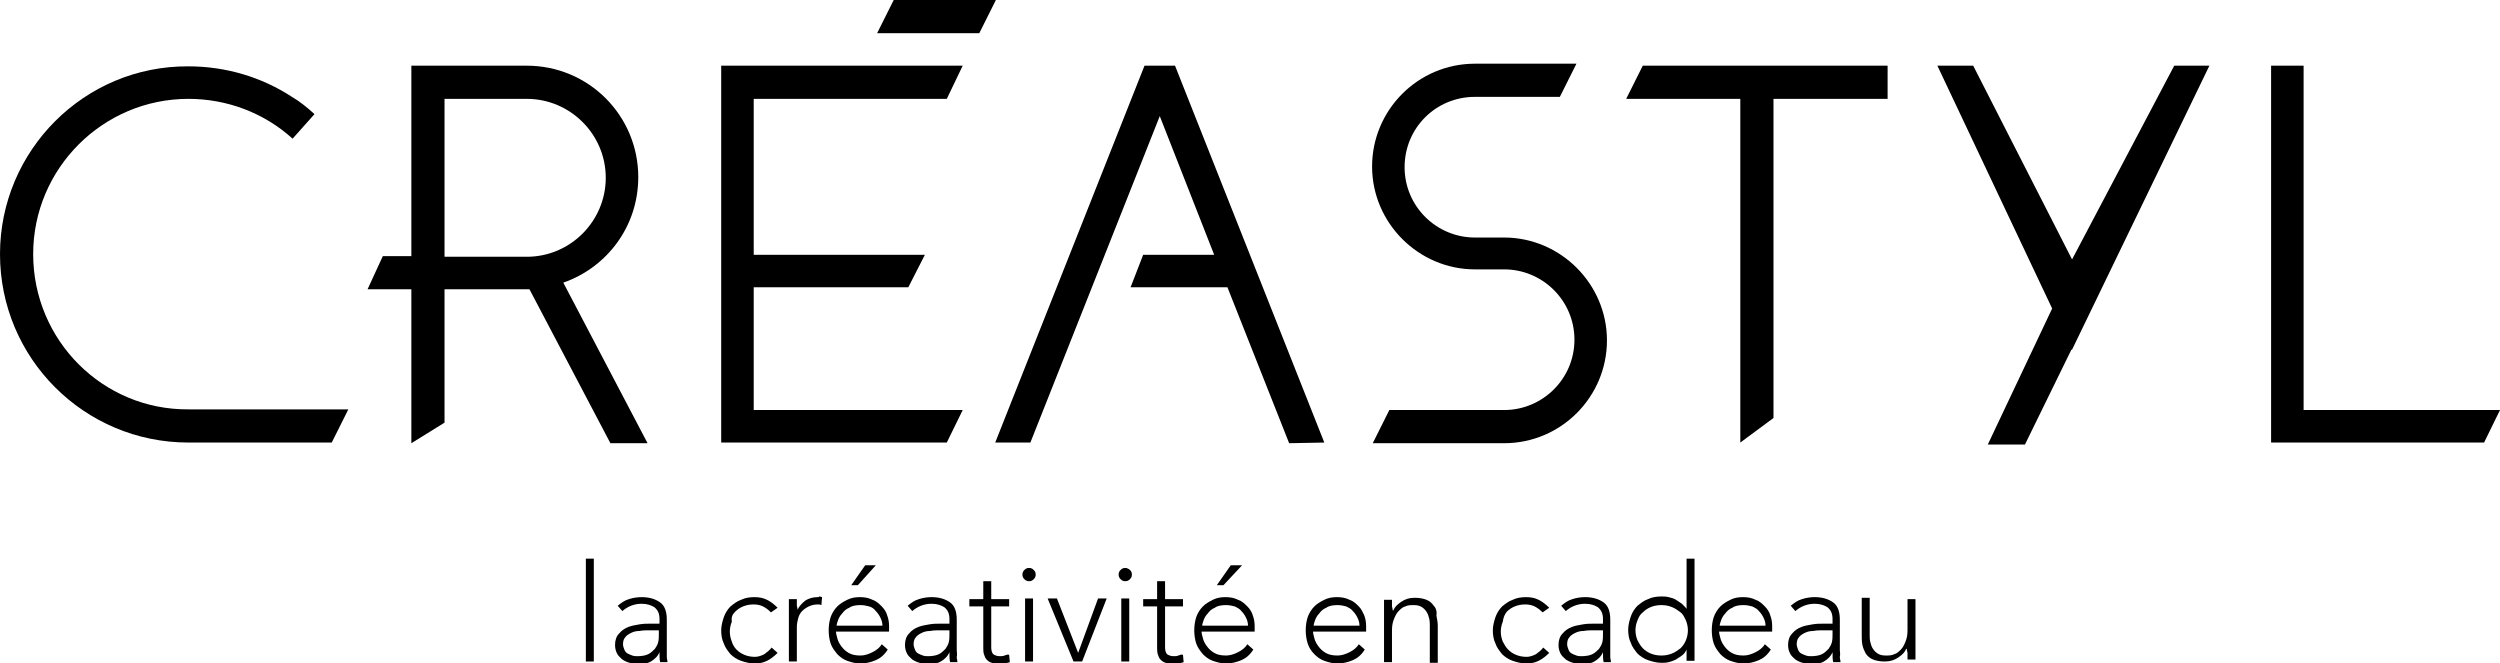
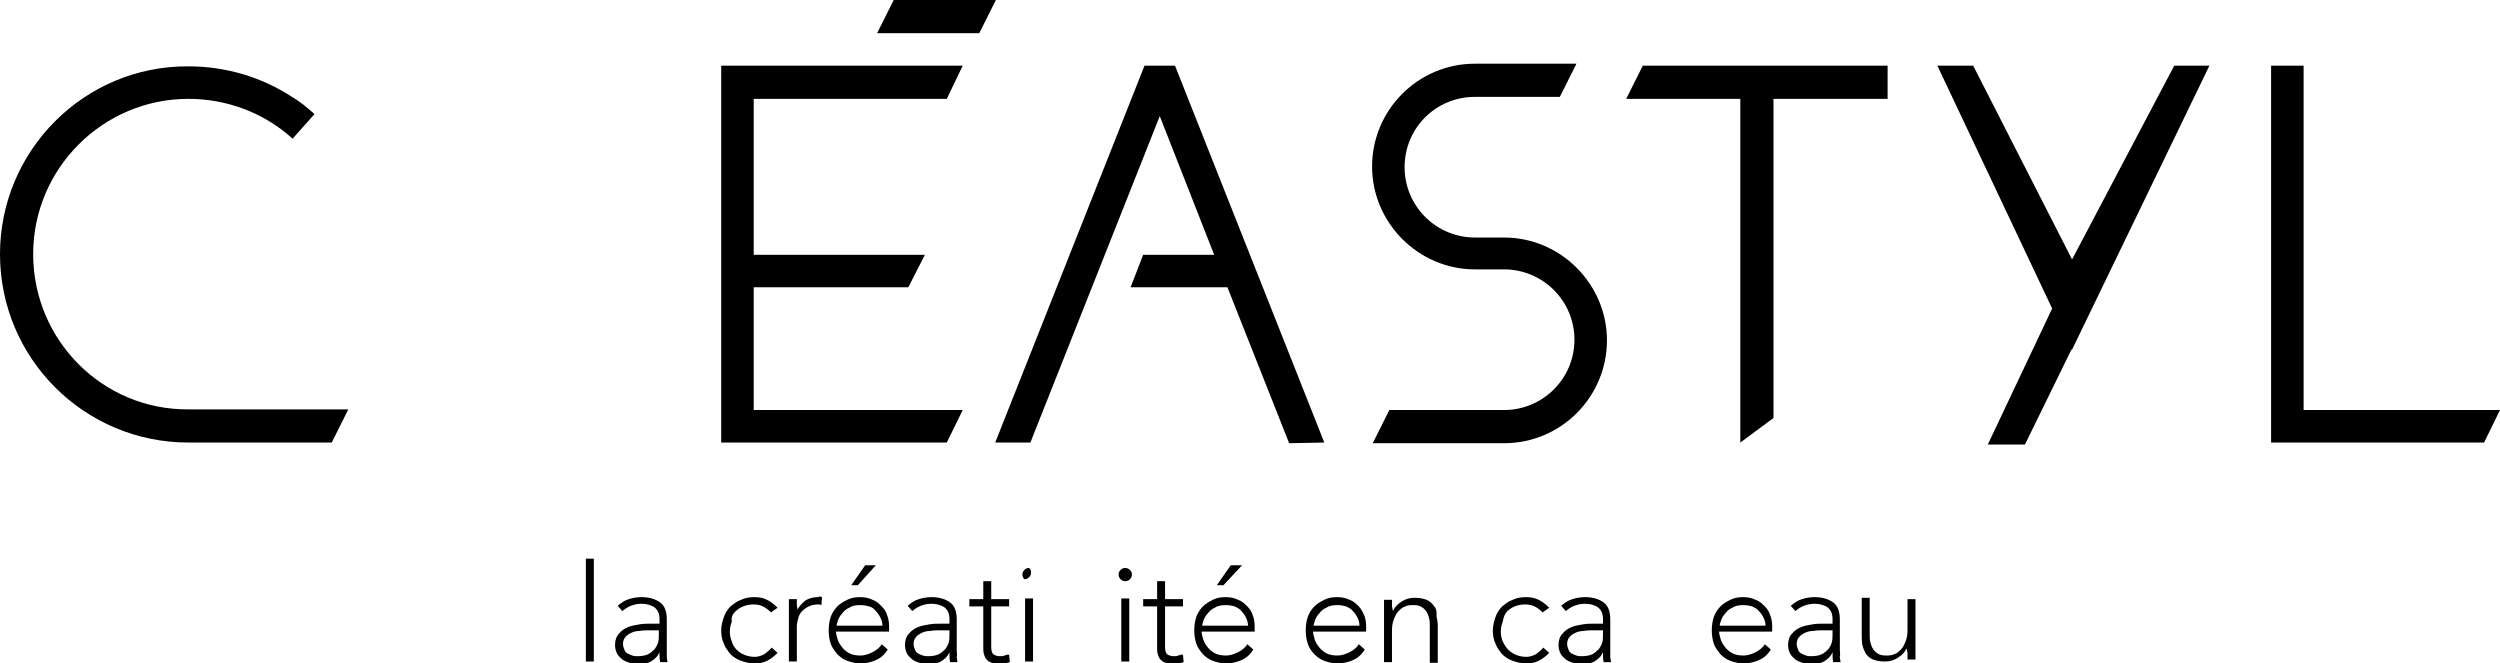
<svg xmlns="http://www.w3.org/2000/svg" version="1.1" id="Calque_1" x="0px" y="0px" viewBox="0 0 376.8 100" style="enable-background:new 0 0 376.8 100;" xml:space="preserve">
  <g>
    <rect x="88.3" y="84.2" width="1.2" height="15.5" />
    <path d="M100.5,98c0-0.3,0-0.7,0-1c0-0.4,0-0.8,0-1.3v-2.3c0-1.2-0.3-2.1-1-2.6c-0.7-0.5-1.6-0.8-2.8-0.8c-0.6,0-1.3,0.1-1.9,0.3   c-0.7,0.2-1.2,0.6-1.7,1l0.7,0.8c0.8-0.7,1.8-1.1,2.9-1.1c0.8,0,1.4,0.2,1.9,0.5c0.5,0.4,0.8,0.9,0.8,1.8V94h-1.4   c-0.5,0-1,0-1.6,0.1c-0.6,0.1-1.2,0.2-1.7,0.4c-0.5,0.2-1,0.5-1.4,1c-0.4,0.4-0.6,1-0.6,1.7c0,0.5,0.1,0.9,0.3,1.3   c0.2,0.4,0.5,0.6,0.8,0.9c0.3,0.2,0.7,0.4,1.1,0.5c0.4,0.1,0.8,0.2,1.2,0.2c0.8,0,1.5-0.1,2-0.4c0.5-0.3,1-0.7,1.3-1.4h0   c0,0.6,0,1.1,0.1,1.5h1.1c0-0.3-0.1-0.5-0.1-0.8C100.5,98.6,100.5,98.3,100.5,98z M99.3,95.6c0,0.4,0,0.8-0.1,1.2   c-0.1,0.4-0.3,0.7-0.5,1c-0.3,0.3-0.6,0.6-1,0.8c-0.4,0.2-1,0.3-1.6,0.3c-0.3,0-0.5,0-0.8-0.1c-0.3-0.1-0.5-0.2-0.7-0.3   s-0.4-0.3-0.5-0.6s-0.2-0.5-0.2-0.8c0-0.4,0.1-0.8,0.3-1c0.2-0.3,0.5-0.5,0.9-0.7c0.4-0.2,0.8-0.3,1.3-0.3c0.5-0.1,1-0.1,1.5-0.1   h1.4V95.6z" />
    <path d="M110.8,92.2c0.3-0.3,0.7-0.6,1.2-0.8c0.5-0.2,1-0.3,1.6-0.3c0.5,0,1,0.1,1.4,0.3c0.4,0.2,0.8,0.5,1.2,0.9l1-0.7   c-0.5-0.5-1-0.9-1.6-1.2c-0.6-0.3-1.2-0.4-1.9-0.4c-0.7,0-1.4,0.1-2,0.4c-0.6,0.2-1.1,0.6-1.6,1c-0.4,0.4-0.8,1-1,1.6   c-0.2,0.6-0.4,1.3-0.4,2c0,0.7,0.1,1.4,0.4,2c0.2,0.6,0.6,1.1,1,1.6c0.4,0.4,1,0.8,1.6,1c0.6,0.2,1.3,0.4,2,0.4   c0.7,0,1.3-0.1,1.9-0.4c0.6-0.3,1.1-0.7,1.6-1.2l-0.9-0.8c-0.3,0.4-0.7,0.7-1.1,1c-0.4,0.2-0.9,0.4-1.4,0.4c-0.6,0-1.1-0.1-1.6-0.3   c-0.5-0.2-0.9-0.5-1.2-0.8c-0.3-0.3-0.6-0.8-0.7-1.2c-0.2-0.5-0.3-1-0.3-1.5s0.1-1,0.3-1.5C110.2,93,110.4,92.6,110.8,92.2z" />
    <path d="M123.2,90c-0.7,0-1.3,0.2-1.8,0.5c-0.5,0.4-0.9,0.8-1.2,1.4c0-0.1,0-0.3-0.1-0.6c0-0.3,0-0.7,0-1h-1.2c0,0.1,0,0.3,0,0.5   c0,0.2,0,0.5,0,0.7c0,0.3,0,0.5,0,0.8c0,0.3,0,0.5,0,0.6v6.8h1.2v-5.2c0-0.5,0.1-0.9,0.2-1.3c0.1-0.4,0.3-0.8,0.6-1.1   c0.3-0.3,0.6-0.5,1-0.7c0.4-0.2,0.9-0.3,1.4-0.3c0.2,0,0.3,0,0.5,0.1l0.1-1.2c-0.1,0-0.2-0.1-0.4-0.1C123.4,90,123.3,90,123.2,90z" />
    <polygon points="130.4,85.2 128.3,88.2 129.3,88.2 132,85.2  " />
    <path d="M132.9,91.4c-0.4-0.4-0.8-0.8-1.4-1c-0.6-0.3-1.2-0.4-1.9-0.4c-0.7,0-1.3,0.1-1.9,0.4c-0.6,0.3-1.1,0.6-1.5,1   c-0.4,0.4-0.8,1-1,1.6c-0.2,0.6-0.3,1.3-0.3,2c0,0.7,0.1,1.4,0.3,2c0.2,0.6,0.6,1.1,1,1.6c0.4,0.4,0.9,0.8,1.5,1   c0.6,0.2,1.2,0.4,2,0.4c0.8,0,1.6-0.2,2.3-0.5c0.7-0.3,1.3-0.8,1.8-1.6l-0.9-0.8c-0.3,0.5-0.8,0.9-1.4,1.2   c-0.6,0.3-1.2,0.5-1.8,0.5c-0.7,0-1.3-0.1-1.8-0.4c-0.5-0.3-0.8-0.6-1.1-1c-0.3-0.4-0.5-0.8-0.6-1.2c-0.1-0.4-0.2-0.7-0.2-1h8v-0.9   c0-0.5-0.1-1.1-0.3-1.6C133.6,92.3,133.3,91.8,132.9,91.4z M126.1,94.2c0-0.1,0.1-0.4,0.2-0.7c0.1-0.3,0.3-0.7,0.6-1   c0.3-0.4,0.6-0.7,1.1-0.9c0.4-0.3,1-0.4,1.7-0.4c0.5,0,0.9,0.1,1.3,0.2s0.8,0.4,1,0.7c0.3,0.3,0.5,0.6,0.7,1   c0.2,0.4,0.3,0.8,0.3,1.2H126.1z" />
    <path d="M144.2,98c0-0.3,0-0.7,0-1c0-0.4,0-0.8,0-1.3v-2.3c0-1.2-0.3-2.1-1-2.6c-0.7-0.5-1.6-0.8-2.8-0.8c-0.6,0-1.3,0.1-1.9,0.3   c-0.7,0.2-1.2,0.6-1.7,1l0.7,0.8c0.8-0.7,1.8-1.1,2.9-1.1c0.8,0,1.4,0.2,1.9,0.5c0.5,0.4,0.8,0.9,0.8,1.8V94h-1.4   c-0.5,0-1,0-1.6,0.1c-0.6,0.1-1.2,0.2-1.7,0.4c-0.5,0.2-1,0.5-1.4,1c-0.4,0.4-0.6,1-0.6,1.7c0,0.5,0.1,0.9,0.3,1.3   c0.2,0.4,0.5,0.6,0.8,0.9c0.3,0.2,0.7,0.4,1.1,0.5c0.4,0.1,0.8,0.2,1.2,0.2c0.8,0,1.5-0.1,2-0.4c0.5-0.3,1-0.7,1.3-1.4h0   c0,0.6,0,1.1,0.1,1.5h1.1c0-0.3-0.1-0.5-0.1-0.8C144.3,98.6,144.2,98.3,144.2,98z M143.1,95.6c0,0.4,0,0.8-0.1,1.2   c-0.1,0.4-0.3,0.7-0.5,1c-0.3,0.3-0.6,0.6-1,0.8c-0.4,0.2-1,0.3-1.6,0.3c-0.3,0-0.5,0-0.8-0.1c-0.3-0.1-0.5-0.2-0.7-0.3   s-0.4-0.3-0.5-0.6s-0.2-0.5-0.2-0.8c0-0.4,0.1-0.8,0.3-1c0.2-0.3,0.5-0.5,0.9-0.7c0.4-0.2,0.8-0.3,1.3-0.3c0.5-0.1,1-0.1,1.5-0.1   h1.4V95.6z" />
    <path d="M151.4,98.8c-0.2,0.1-0.5,0.1-0.7,0.1c-0.4,0-0.7-0.1-1-0.3c-0.2-0.2-0.3-0.6-0.3-1v-6.2h2.7v-1.1h-2.7v-2.7h-1.2v2.7h-2.1   v1.1h2.1v6.2c0,0.3,0,0.7,0.1,1c0.1,0.3,0.2,0.6,0.4,0.8c0.2,0.2,0.4,0.4,0.8,0.5c0.3,0.1,0.7,0.2,1.1,0.2c0.2,0,0.5,0,0.8-0.1   c0.3-0.1,0.6-0.1,0.8-0.2l-0.1-1.1C151.9,98.6,151.7,98.7,151.4,98.8z" />
    <rect x="154.5" y="90.2" width="1.2" height="9.5" />
-     <path d="M155.1,85.6c-0.3,0-0.5,0.1-0.7,0.3c-0.2,0.2-0.3,0.4-0.3,0.7c0,0.3,0.1,0.5,0.3,0.7c0.2,0.2,0.4,0.3,0.7,0.3   c0.3,0,0.5-0.1,0.7-0.3c0.2-0.2,0.3-0.4,0.3-0.7c0-0.3-0.1-0.5-0.3-0.7C155.6,85.7,155.4,85.6,155.1,85.6z" />
-     <polygon points="162.5,98.4 159.3,90.2 157.9,90.2 161.8,99.7 163.1,99.7 166.8,90.2 165.5,90.2  " />
+     <path d="M155.1,85.6c-0.3,0-0.5,0.1-0.7,0.3c-0.2,0.2-0.3,0.4-0.3,0.7c0,0.3,0.1,0.5,0.3,0.7c0.3,0,0.5-0.1,0.7-0.3c0.2-0.2,0.3-0.4,0.3-0.7c0-0.3-0.1-0.5-0.3-0.7C155.6,85.7,155.4,85.6,155.1,85.6z" />
    <rect x="169" y="90.2" width="1.2" height="9.5" />
    <path d="M169.6,85.6c-0.3,0-0.5,0.1-0.7,0.3c-0.2,0.2-0.3,0.4-0.3,0.7c0,0.3,0.1,0.5,0.3,0.7c0.2,0.2,0.4,0.3,0.7,0.3   s0.5-0.1,0.7-0.3c0.2-0.2,0.3-0.4,0.3-0.7c0-0.3-0.1-0.5-0.3-0.7C170.1,85.7,169.8,85.6,169.6,85.6z" />
    <path d="M177.6,98.8c-0.2,0.1-0.5,0.1-0.7,0.1c-0.4,0-0.7-0.1-1-0.3c-0.2-0.2-0.3-0.6-0.3-1v-6.2h2.7v-1.1h-2.7v-2.7h-1.2v2.7h-2.1   v1.1h2.1v6.2c0,0.3,0,0.7,0.1,1c0.1,0.3,0.2,0.6,0.4,0.8c0.2,0.2,0.4,0.4,0.8,0.5c0.3,0.1,0.7,0.2,1.1,0.2c0.2,0,0.5,0,0.8-0.1   c0.3-0.1,0.6-0.1,0.8-0.2l-0.1-1.1C178.1,98.6,177.9,98.7,177.6,98.8z" />
    <path d="M188,91.4c-0.4-0.4-0.8-0.8-1.4-1c-0.6-0.3-1.2-0.4-1.9-0.4c-0.7,0-1.3,0.1-1.9,0.4s-1.1,0.6-1.5,1c-0.4,0.4-0.8,1-1,1.6   c-0.2,0.6-0.3,1.3-0.3,2c0,0.7,0.1,1.4,0.3,2c0.2,0.6,0.6,1.1,1,1.6c0.4,0.4,0.9,0.8,1.5,1c0.6,0.2,1.2,0.4,2,0.4   c0.8,0,1.6-0.2,2.3-0.5c0.7-0.3,1.3-0.8,1.8-1.6l-0.9-0.8c-0.3,0.5-0.8,0.9-1.4,1.2c-0.6,0.3-1.2,0.5-1.8,0.5   c-0.7,0-1.3-0.1-1.8-0.4c-0.5-0.3-0.8-0.6-1.1-1c-0.3-0.4-0.5-0.8-0.6-1.2c-0.1-0.4-0.2-0.7-0.2-1h8v-0.9c0-0.5-0.1-1.1-0.3-1.6   C188.7,92.3,188.4,91.8,188,91.4z M181.2,94.2c0-0.1,0.1-0.4,0.2-0.7c0.1-0.3,0.3-0.7,0.6-1c0.3-0.4,0.6-0.7,1.1-0.9   c0.4-0.3,1-0.4,1.7-0.4c0.5,0,0.9,0.1,1.3,0.2c0.4,0.2,0.8,0.4,1,0.7c0.3,0.3,0.5,0.6,0.7,1c0.2,0.4,0.3,0.8,0.3,1.2H181.2z" />
    <polygon points="185.5,85.2 183.4,88.2 184.4,88.2 187.2,85.2  " />
    <path d="M204.8,91.4c-0.4-0.4-0.8-0.8-1.4-1c-0.6-0.3-1.2-0.4-1.9-0.4c-0.7,0-1.3,0.1-1.9,0.4c-0.6,0.3-1.1,0.6-1.5,1s-0.8,1-1,1.6   c-0.2,0.6-0.3,1.3-0.3,2c0,0.7,0.1,1.4,0.3,2c0.2,0.6,0.5,1.1,1,1.6c0.4,0.4,0.9,0.8,1.5,1c0.6,0.2,1.2,0.4,2,0.4   c0.8,0,1.6-0.2,2.3-0.5c0.7-0.3,1.3-0.8,1.8-1.6l-0.9-0.8c-0.3,0.5-0.8,0.9-1.4,1.2c-0.6,0.3-1.2,0.5-1.8,0.5   c-0.7,0-1.3-0.1-1.8-0.4c-0.5-0.3-0.8-0.6-1.1-1c-0.3-0.4-0.5-0.8-0.6-1.2c-0.1-0.4-0.2-0.7-0.2-1h8v-0.9c0-0.5-0.1-1.1-0.3-1.6   C205.4,92.3,205.2,91.8,204.8,91.4z M198,94.2c0-0.1,0.1-0.4,0.2-0.7c0.1-0.3,0.3-0.7,0.6-1c0.3-0.4,0.6-0.7,1.1-0.9   c0.4-0.3,1-0.4,1.7-0.4c0.5,0,0.9,0.1,1.3,0.2c0.4,0.2,0.8,0.4,1,0.7c0.3,0.3,0.5,0.6,0.7,1c0.2,0.4,0.3,0.8,0.3,1.2H198z" />
    <path d="M216.1,91.3c-0.3-0.4-0.6-0.7-1.1-0.9c-0.5-0.2-1.1-0.3-1.8-0.3c-0.8,0-1.4,0.2-2,0.6c-0.6,0.4-1,0.8-1.2,1.3h-0.1   c0-0.1,0-0.3-0.1-0.6c0-0.3,0-0.7,0-1h-1.2c0,0.1,0,0.3,0,0.5c0,0.2,0,0.5,0,0.7c0,0.3,0,0.5,0,0.8c0,0.3,0,0.5,0,0.6v6.8h1.2V95   c0-0.7,0.1-1.2,0.3-1.7c0.2-0.5,0.4-0.9,0.7-1.2c0.3-0.3,0.6-0.6,1-0.7c0.4-0.2,0.8-0.2,1.3-0.2c0.5,0,0.9,0.1,1.2,0.3   c0.3,0.2,0.5,0.4,0.7,0.7c0.2,0.3,0.3,0.6,0.4,1c0.1,0.4,0.1,0.7,0.1,1.1v5.6h1.2v-5.6c0-0.5-0.1-1-0.2-1.5   C216.6,92.1,216.4,91.6,216.1,91.3z" />
    <path d="M227.1,92.2c0.3-0.3,0.7-0.6,1.2-0.8c0.5-0.2,1-0.3,1.6-0.3c0.5,0,1,0.1,1.4,0.3c0.4,0.2,0.8,0.5,1.2,0.9l1-0.7   c-0.5-0.5-1-0.9-1.6-1.2s-1.2-0.4-1.9-0.4c-0.7,0-1.4,0.1-2,0.4c-0.6,0.2-1.1,0.6-1.6,1c-0.4,0.4-0.8,1-1,1.6   c-0.2,0.6-0.4,1.3-0.4,2c0,0.7,0.1,1.4,0.4,2c0.2,0.6,0.6,1.1,1,1.6c0.4,0.4,1,0.8,1.6,1c0.6,0.2,1.3,0.4,2,0.4   c0.7,0,1.3-0.1,1.9-0.4c0.6-0.3,1.1-0.7,1.6-1.2l-0.9-0.8c-0.3,0.4-0.7,0.7-1.1,1c-0.4,0.2-0.9,0.4-1.4,0.4c-0.6,0-1.1-0.1-1.6-0.3   c-0.5-0.2-0.9-0.5-1.2-0.8c-0.3-0.3-0.6-0.8-0.8-1.2c-0.2-0.5-0.3-1-0.3-1.5s0.1-1,0.3-1.5C226.6,93,226.8,92.6,227.1,92.2z" />
    <path d="M242.7,98c0-0.3,0-0.7,0-1c0-0.4,0-0.8,0-1.3v-2.3c0-1.2-0.3-2.1-1-2.6c-0.7-0.5-1.6-0.8-2.8-0.8c-0.6,0-1.3,0.1-1.9,0.3   c-0.7,0.2-1.2,0.6-1.7,1l0.7,0.8c0.8-0.7,1.8-1.1,2.9-1.1c0.8,0,1.4,0.2,1.9,0.5c0.5,0.4,0.8,0.9,0.8,1.8V94h-1.4   c-0.5,0-1,0-1.6,0.1c-0.6,0.1-1.2,0.2-1.7,0.4c-0.5,0.2-1,0.5-1.4,1c-0.4,0.4-0.6,1-0.6,1.7c0,0.5,0.1,0.9,0.3,1.3   c0.2,0.4,0.5,0.6,0.8,0.9c0.3,0.2,0.7,0.4,1.1,0.5c0.4,0.1,0.8,0.2,1.2,0.2c0.8,0,1.5-0.1,2-0.4c0.5-0.3,1-0.7,1.3-1.4h0   c0,0.6,0,1.1,0.1,1.5h1.1c0-0.3-0.1-0.5-0.1-0.8C242.7,98.6,242.7,98.3,242.7,98z M241.6,95.6c0,0.4,0,0.8-0.1,1.2   c-0.1,0.4-0.3,0.7-0.5,1c-0.3,0.3-0.6,0.6-1,0.8c-0.4,0.2-1,0.3-1.6,0.3c-0.3,0-0.5,0-0.8-0.1c-0.3-0.1-0.5-0.2-0.7-0.3   c-0.2-0.1-0.4-0.3-0.5-0.6s-0.2-0.5-0.2-0.8c0-0.4,0.1-0.8,0.3-1c0.2-0.3,0.5-0.5,0.9-0.7c0.4-0.2,0.8-0.3,1.3-0.3   c0.5-0.1,1-0.1,1.5-0.1h1.4V95.6z" />
-     <path d="M254.3,91.9L254.3,91.9c-0.2-0.3-0.5-0.6-0.8-0.9c-0.3-0.2-0.6-0.4-0.9-0.6c-0.3-0.2-0.7-0.3-1.1-0.4   c-0.4-0.1-0.7-0.1-1.1-0.1c-0.7,0-1.4,0.1-2,0.4c-0.6,0.2-1.1,0.6-1.6,1c-0.4,0.4-0.8,1-1,1.6c-0.2,0.6-0.4,1.3-0.4,2   c0,0.7,0.1,1.4,0.4,2c0.2,0.6,0.6,1.1,1,1.6c0.4,0.4,1,0.8,1.6,1c0.6,0.2,1.3,0.4,2,0.4c0.4,0,0.7,0,1.1-0.1   c0.4-0.1,0.7-0.2,1.1-0.4c0.3-0.2,0.6-0.4,0.9-0.6c0.3-0.2,0.5-0.5,0.7-0.9h0v1.7h1.2V84.2h-1.2V91.9z M254.1,96.5   c-0.2,0.5-0.5,0.9-0.8,1.2c-0.4,0.3-0.8,0.6-1.3,0.8c-0.5,0.2-1,0.3-1.6,0.3c-0.6,0-1.1-0.1-1.6-0.3c-0.5-0.2-0.9-0.5-1.2-0.8   c-0.3-0.3-0.6-0.8-0.8-1.2c-0.2-0.5-0.3-1-0.3-1.5c0-0.5,0.1-1,0.3-1.5c0.2-0.5,0.4-0.9,0.8-1.2c0.3-0.3,0.7-0.6,1.2-0.8   c0.5-0.2,1-0.3,1.6-0.3c0.6,0,1.1,0.1,1.6,0.3c0.5,0.2,0.9,0.5,1.3,0.8c0.4,0.3,0.6,0.8,0.8,1.2c0.2,0.5,0.3,1,0.3,1.5   C254.4,95.5,254.3,96,254.1,96.5z" />
    <path d="M266,91.4c-0.4-0.4-0.8-0.8-1.4-1c-0.6-0.3-1.2-0.4-1.9-0.4c-0.7,0-1.3,0.1-1.9,0.4c-0.6,0.3-1.1,0.6-1.5,1   c-0.4,0.4-0.8,1-1,1.6c-0.2,0.6-0.3,1.3-0.3,2c0,0.7,0.1,1.4,0.3,2c0.2,0.6,0.6,1.1,1,1.6c0.4,0.4,0.9,0.8,1.5,1   c0.6,0.2,1.2,0.4,2,0.4c0.8,0,1.6-0.2,2.3-0.5c0.7-0.3,1.3-0.8,1.8-1.6l-0.9-0.8c-0.3,0.5-0.8,0.9-1.4,1.2   c-0.6,0.3-1.2,0.5-1.8,0.5c-0.7,0-1.3-0.1-1.8-0.4c-0.5-0.3-0.8-0.6-1.1-1c-0.3-0.4-0.5-0.8-0.6-1.2c-0.1-0.4-0.2-0.7-0.2-1h8v-0.9   c0-0.5-0.1-1.1-0.3-1.6C266.7,92.3,266.4,91.8,266,91.4z M259.2,94.2c0-0.1,0.1-0.4,0.2-0.7c0.1-0.3,0.3-0.7,0.6-1   c0.3-0.4,0.6-0.7,1.1-0.9c0.4-0.3,1-0.4,1.7-0.4c0.5,0,0.9,0.1,1.3,0.2c0.4,0.2,0.8,0.4,1,0.7c0.3,0.3,0.5,0.6,0.7,1   c0.2,0.4,0.3,0.8,0.3,1.2H259.2z" />
    <path d="M277.3,98c0-0.3,0-0.7,0-1c0-0.4,0-0.8,0-1.3v-2.3c0-1.2-0.3-2.1-1-2.6c-0.7-0.5-1.6-0.8-2.8-0.8c-0.6,0-1.3,0.1-1.9,0.3   c-0.7,0.2-1.2,0.6-1.7,1l0.7,0.8c0.8-0.7,1.8-1.1,2.9-1.1c0.8,0,1.4,0.2,1.9,0.5c0.5,0.4,0.8,0.9,0.8,1.8V94h-1.4   c-0.5,0-1,0-1.6,0.1c-0.6,0.1-1.2,0.2-1.7,0.4c-0.5,0.2-1,0.5-1.4,1c-0.4,0.4-0.6,1-0.6,1.7c0,0.5,0.1,0.9,0.3,1.3   c0.2,0.4,0.5,0.6,0.8,0.9c0.3,0.2,0.7,0.4,1.1,0.5c0.4,0.1,0.8,0.2,1.2,0.2c0.8,0,1.5-0.1,2-0.4c0.5-0.3,1-0.7,1.3-1.4h0   c0,0.6,0,1.1,0.1,1.5h1.1c0-0.3-0.1-0.5-0.1-0.8C277.4,98.6,277.3,98.3,277.3,98z M276.2,95.6c0,0.4,0,0.8-0.1,1.2   c-0.1,0.4-0.3,0.7-0.5,1c-0.3,0.3-0.6,0.6-1,0.8c-0.4,0.2-1,0.3-1.6,0.3c-0.3,0-0.5,0-0.8-0.1c-0.3-0.1-0.5-0.2-0.7-0.3   c-0.2-0.1-0.4-0.3-0.5-0.6s-0.2-0.5-0.2-0.8c0-0.4,0.1-0.8,0.3-1c0.2-0.3,0.5-0.5,0.9-0.7c0.4-0.2,0.8-0.3,1.3-0.3   c0.5-0.1,1-0.1,1.5-0.1h1.4V95.6z" />
    <path d="M288.7,98.5c0-0.3,0-0.5,0-0.8c0-0.3,0-0.5,0-0.6v-6.8h-1.2V95c0,0.7-0.1,1.2-0.3,1.7c-0.2,0.5-0.4,0.9-0.7,1.2   c-0.3,0.3-0.6,0.6-1,0.7c-0.4,0.2-0.8,0.2-1.3,0.2c-0.5,0-0.9-0.1-1.2-0.3c-0.3-0.2-0.5-0.4-0.7-0.7c-0.2-0.3-0.3-0.6-0.4-1   c-0.1-0.4-0.1-0.7-0.1-1.1v-5.6h-1.2v5.6c0,0.5,0,1,0.1,1.5c0.1,0.5,0.3,0.9,0.5,1.3c0.3,0.4,0.6,0.7,1.1,0.9   c0.5,0.2,1.1,0.3,1.8,0.3c0.8,0,1.4-0.2,2-0.6c0.6-0.4,1-0.8,1.2-1.3h0.1c0,0.1,0,0.3,0.1,0.6c0,0.3,0,0.7,0,1h1.2   c0-0.1,0-0.3,0-0.5C288.7,99,288.7,98.7,288.7,98.5z" />
    <polygon points="142.7,14.9 145.1,9.9 108.7,9.9 108.7,66.7 142.7,66.7 145.1,61.8 113.6,61.8 113.6,43.3 136.9,43.3 139.4,38.4    113.6,38.4 113.6,14.9  " />
    <polygon points="284.5,14.9 284.5,9.9 247.6,9.9 245.1,14.9 262.3,14.9 262.3,66.7 267.3,63 267.3,14.9  " />
    <path d="M226.7,61.8h-17.3l-2.5,5h19.8c8.6,0,15.5-7,15.5-15.5s-7-15.5-15.5-15.5h-4.4c-5.8,0-10.6-4.7-10.6-10.6   s4.7-10.6,10.6-10.6h12.8l2.5-5h-15.3c-8.6,0-15.5,7-15.5,15.5s7,15.5,15.5,15.5h4.4c5.8,0,10.6,4.7,10.6,10.6   S232.5,61.8,226.7,61.8z" />
-     <path d="M84.9,42.6c6.6-2.3,11.3-8.5,11.3-15.9c0-9.3-7.5-16.8-16.8-16.8H65.2v0H62v28.7h-4.3l-2.3,5H62v23.2l5-3.1V43.6h12.4   c0.1,0,0.3,0,0.4,0l12.2,23.2h5.6L84.9,42.6z M67,14.9h12.4c6.5,0,11.9,5.3,11.9,11.9c0,6.5-5.3,11.9-11.9,11.9H67V14.9z" />
    <polygon points="177.1,9.9 172.5,9.9 150,66.7 155.3,66.7 174.8,17.5 183,38.4 172.3,38.4 170.4,43.3 185,43.3 194.3,66.8    199.6,66.7  " />
    <polygon points="347.2,61.8 347.2,9.9 342.3,9.9 342.3,66.7 374.4,66.7 376.8,61.8  " />
    <polygon points="312.3,39.1 297.4,9.9 292,9.9 309.3,46.5 299.6,67 305.2,67 312.2,52.7 312.3,52.7 333,9.9 327.7,9.9  " />
    <path d="M5,38.3c0-12.9,10.5-23.4,23.4-23.4c5.8,0,11.4,2.1,15.7,6l3.3-3.7c-1.1-1-2.2-1.9-3.4-2.6c-4.6-3-10-4.6-15.6-4.6   C12.7,9.9,0,22.7,0,38.3C0,54,12.7,66.7,28.4,66.7H50l2.5-5H28.4C15.5,61.8,5,51.3,5,38.3z" />
    <polygon points="150.1,0 134.7,0 132.2,5 147.6,5  " />
  </g>
</svg>